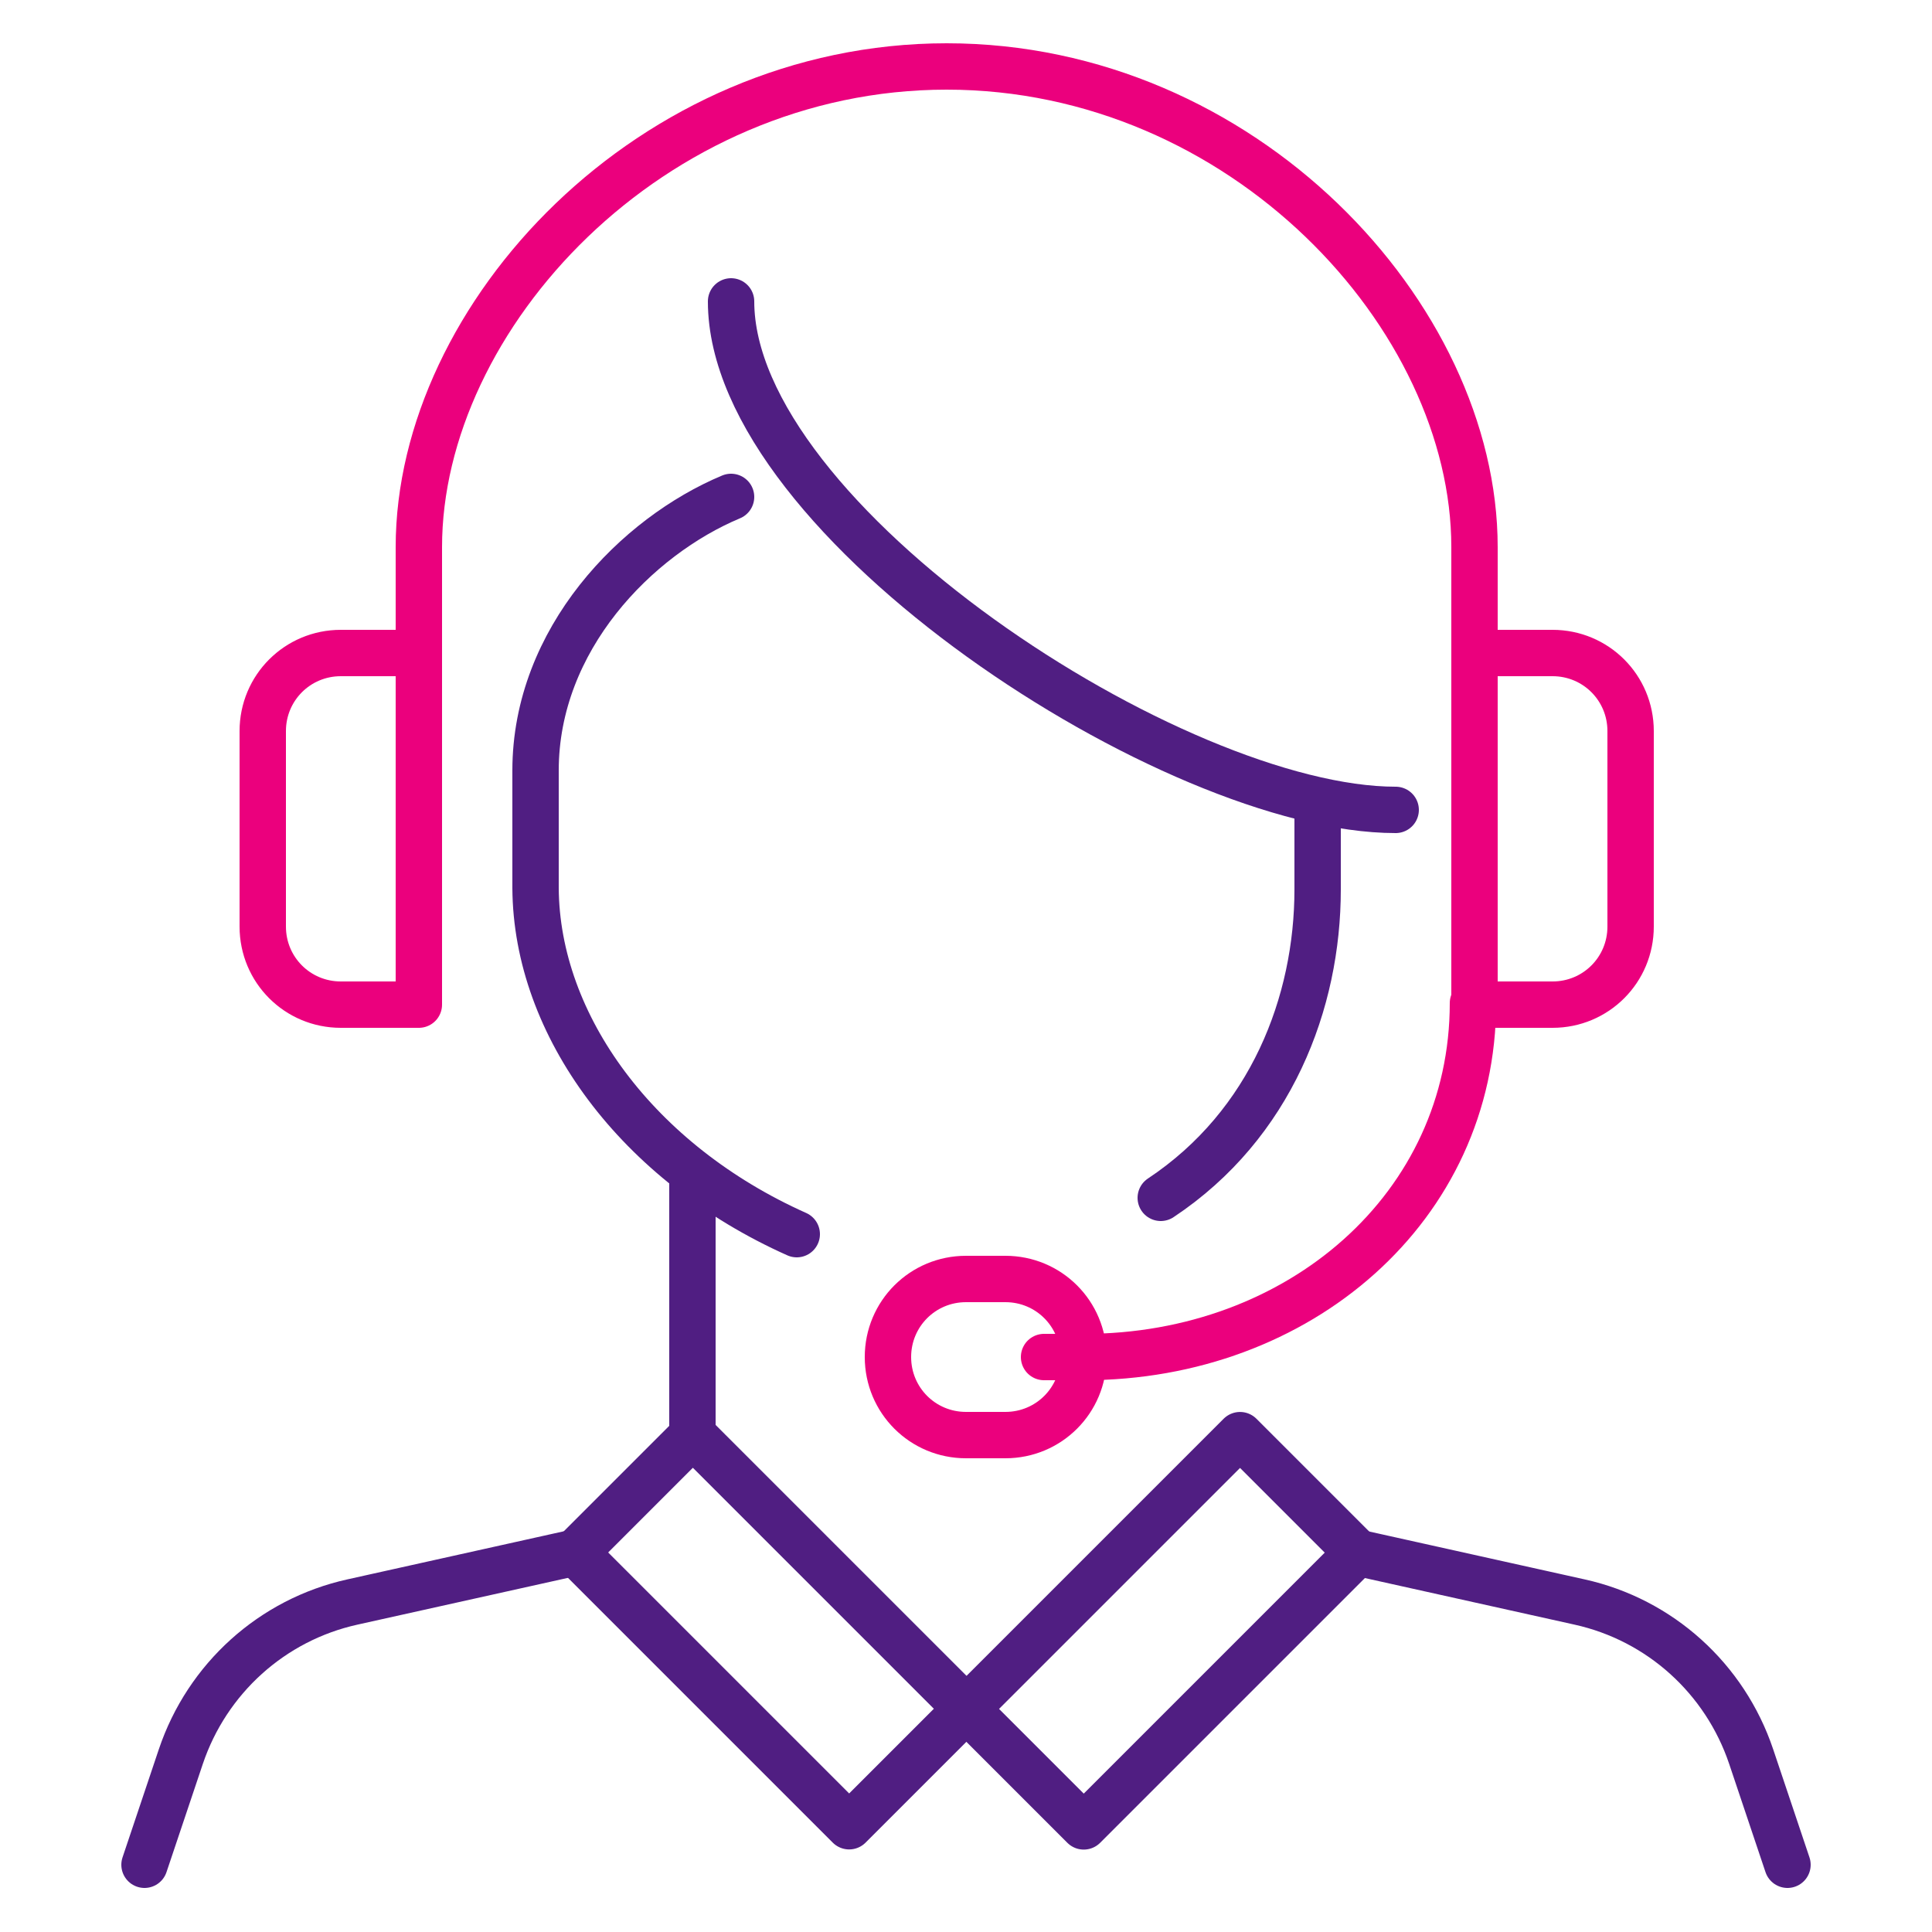
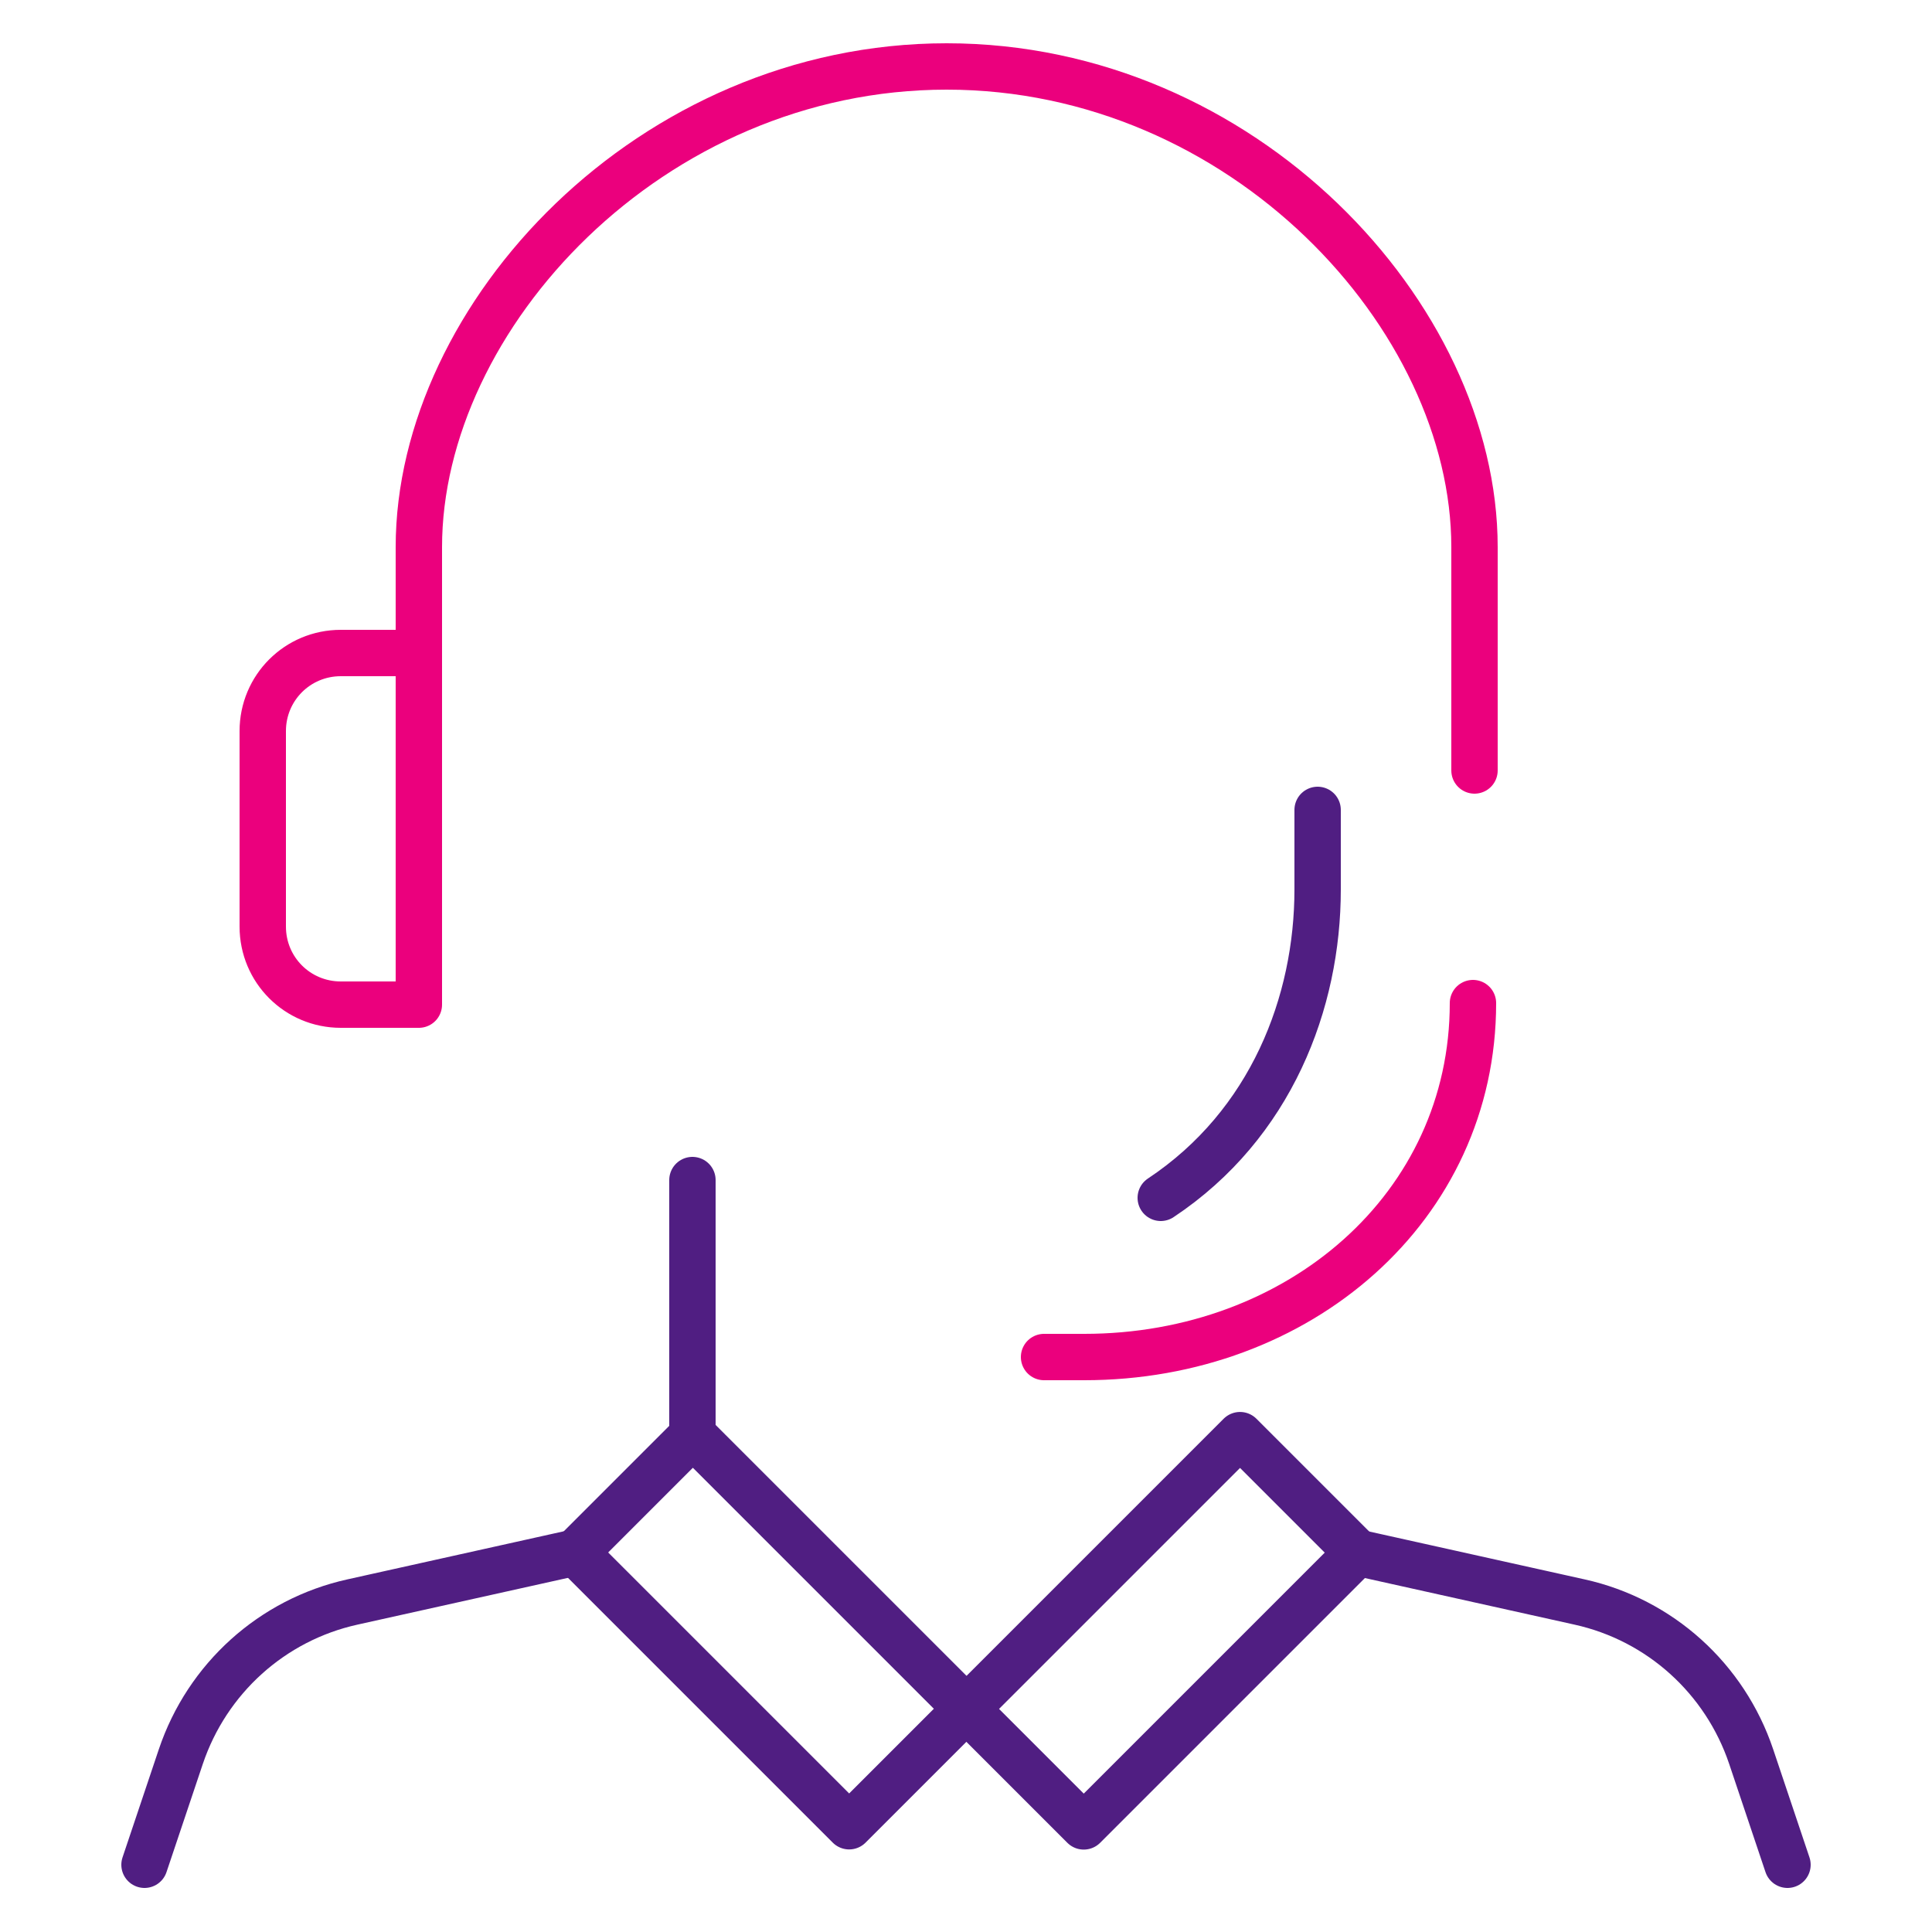
<svg xmlns="http://www.w3.org/2000/svg" id="produktowa" viewBox="0 0 25 25">
  <defs>
    <style>.cls-1{stroke:#501e82;}.cls-1,.cls-2{fill:none;stroke-linecap:round;stroke-linejoin:round;stroke-width:.6px;}.cls-2{stroke:#eb007d;}</style>
  </defs>
  <path class="cls-2" d="m19.08,9.97v-2.89c0-2.99-3-6.22-6.83-6.22s-6.83,3.23-6.83,6.22v1.37" />
  <path class="cls-1" d="m17.05,10.48v1.03c0,1.46-.6,3.04-2.03,3.99" />
-   <path class="cls-1" d="m9.46,3.9c0,2.84,5.74,6.58,8.6,6.58" />
-   <path class="cls-1" d="m9.46,6.43c-1.22.51-2.53,1.84-2.53,3.54v1.52c.01,1.78,1.32,3.56,3.38,4.48" />
-   <path class="cls-2" d="m14.02,17.56c0,.56-.45,1.01-1.01,1.01h-.51c-.56,0-1.01-.45-1.01-1.01h0c0-.56.45-1.01,1.01-1.01h.51c.56,0,1.01.45,1.01,1.01h0Z" />
  <path class="cls-2" d="m13.51,17.56h.52c2.78,0,5.03-1.94,5.03-4.58" />
-   <path class="cls-2" d="m20.09,8.45h-1.01v4.55h1.01c.56,0,1.01-.45,1.01-1.01v-2.53c0-.56-.45-1.01-1.01-1.01Z" />
  <path class="cls-2" d="m4.41,8.45h1.01v4.55h-1.01c-.56,0-1.01-.45-1.01-1.01v-2.53c0-.56.45-1.01,1.01-1.01Z" />
  <line class="cls-1" x1="8.96" y1="15.27" x2="8.96" y2="18.57" />
  <rect class="cls-1" x="8.9" y="18.6" width="2.15" height="5.01" transform="translate(-12 13.23) rotate(-45)" />
  <rect class="cls-1" x="12.53" y="20.03" width="5.01" height="2.15" transform="translate(-10.52 16.81) rotate(-45)" />
  <path class="cls-1" d="m7.44,20.09l-2.88.64c-1.04.23-1.88.99-2.22,2l-.47,1.4" />
  <path class="cls-1" d="m17.56,20.09l2.88.64c1.04.23,1.88.99,2.22,2l.47,1.4" />
</svg>